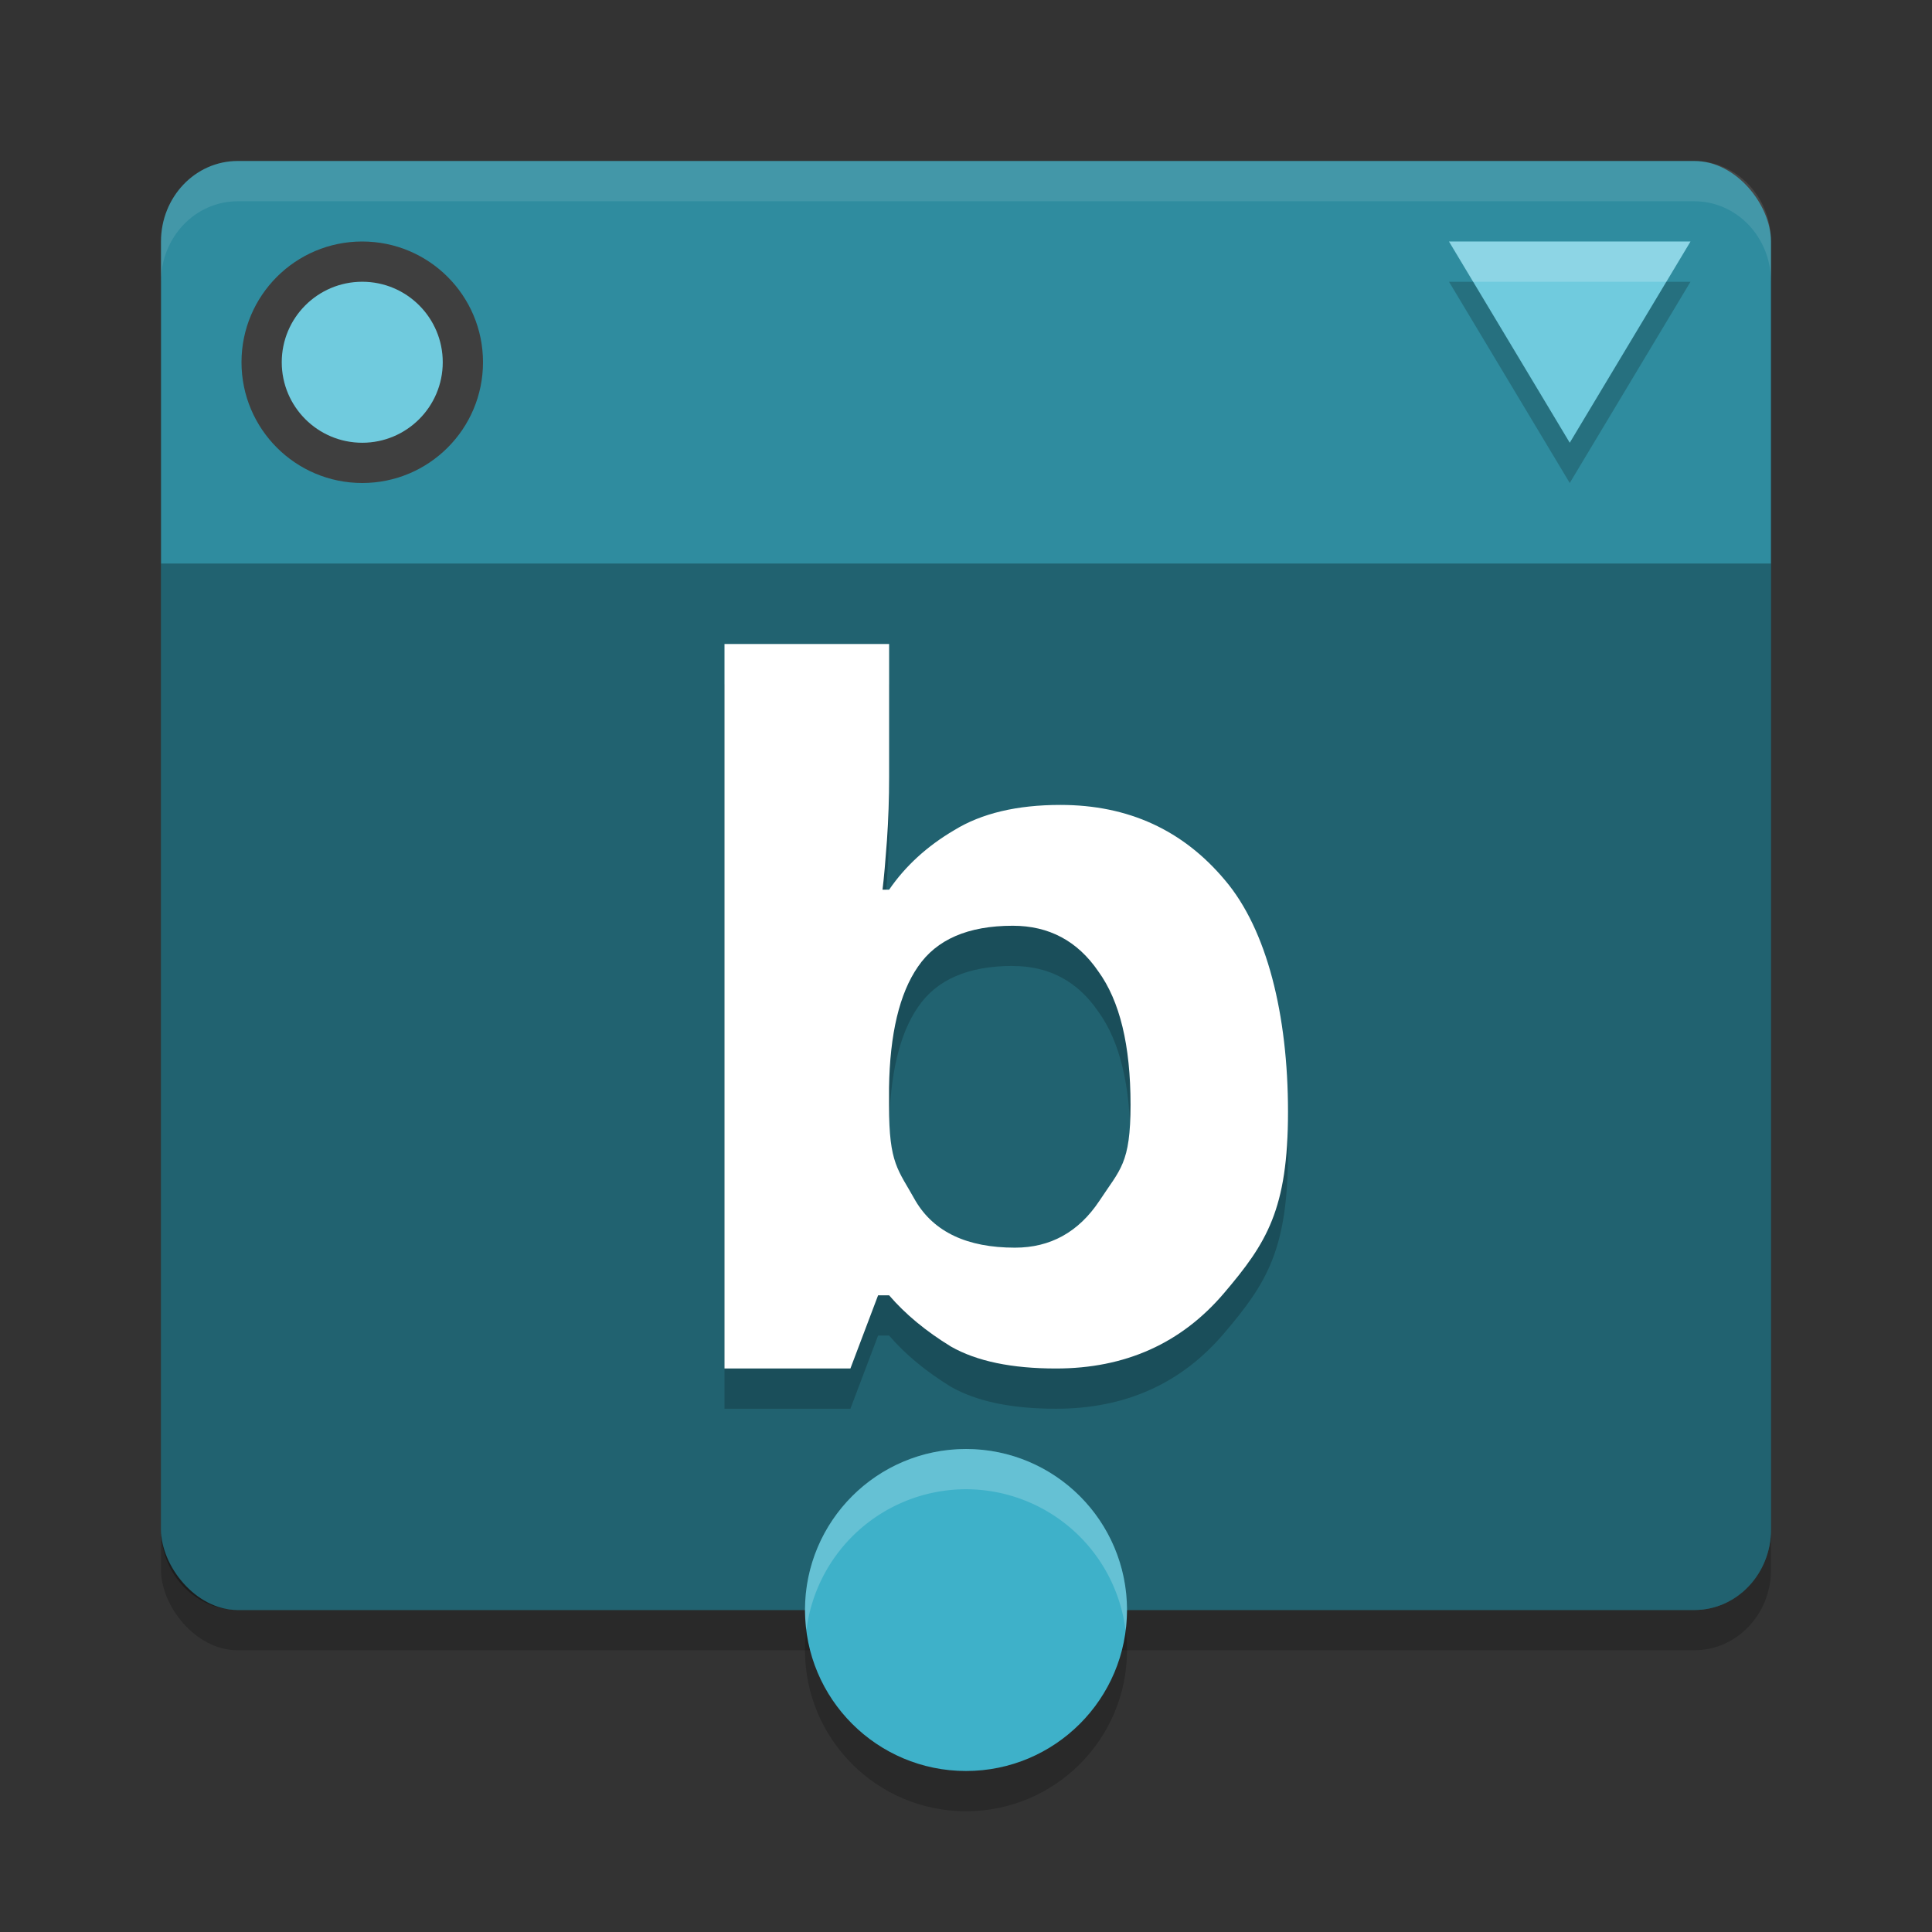
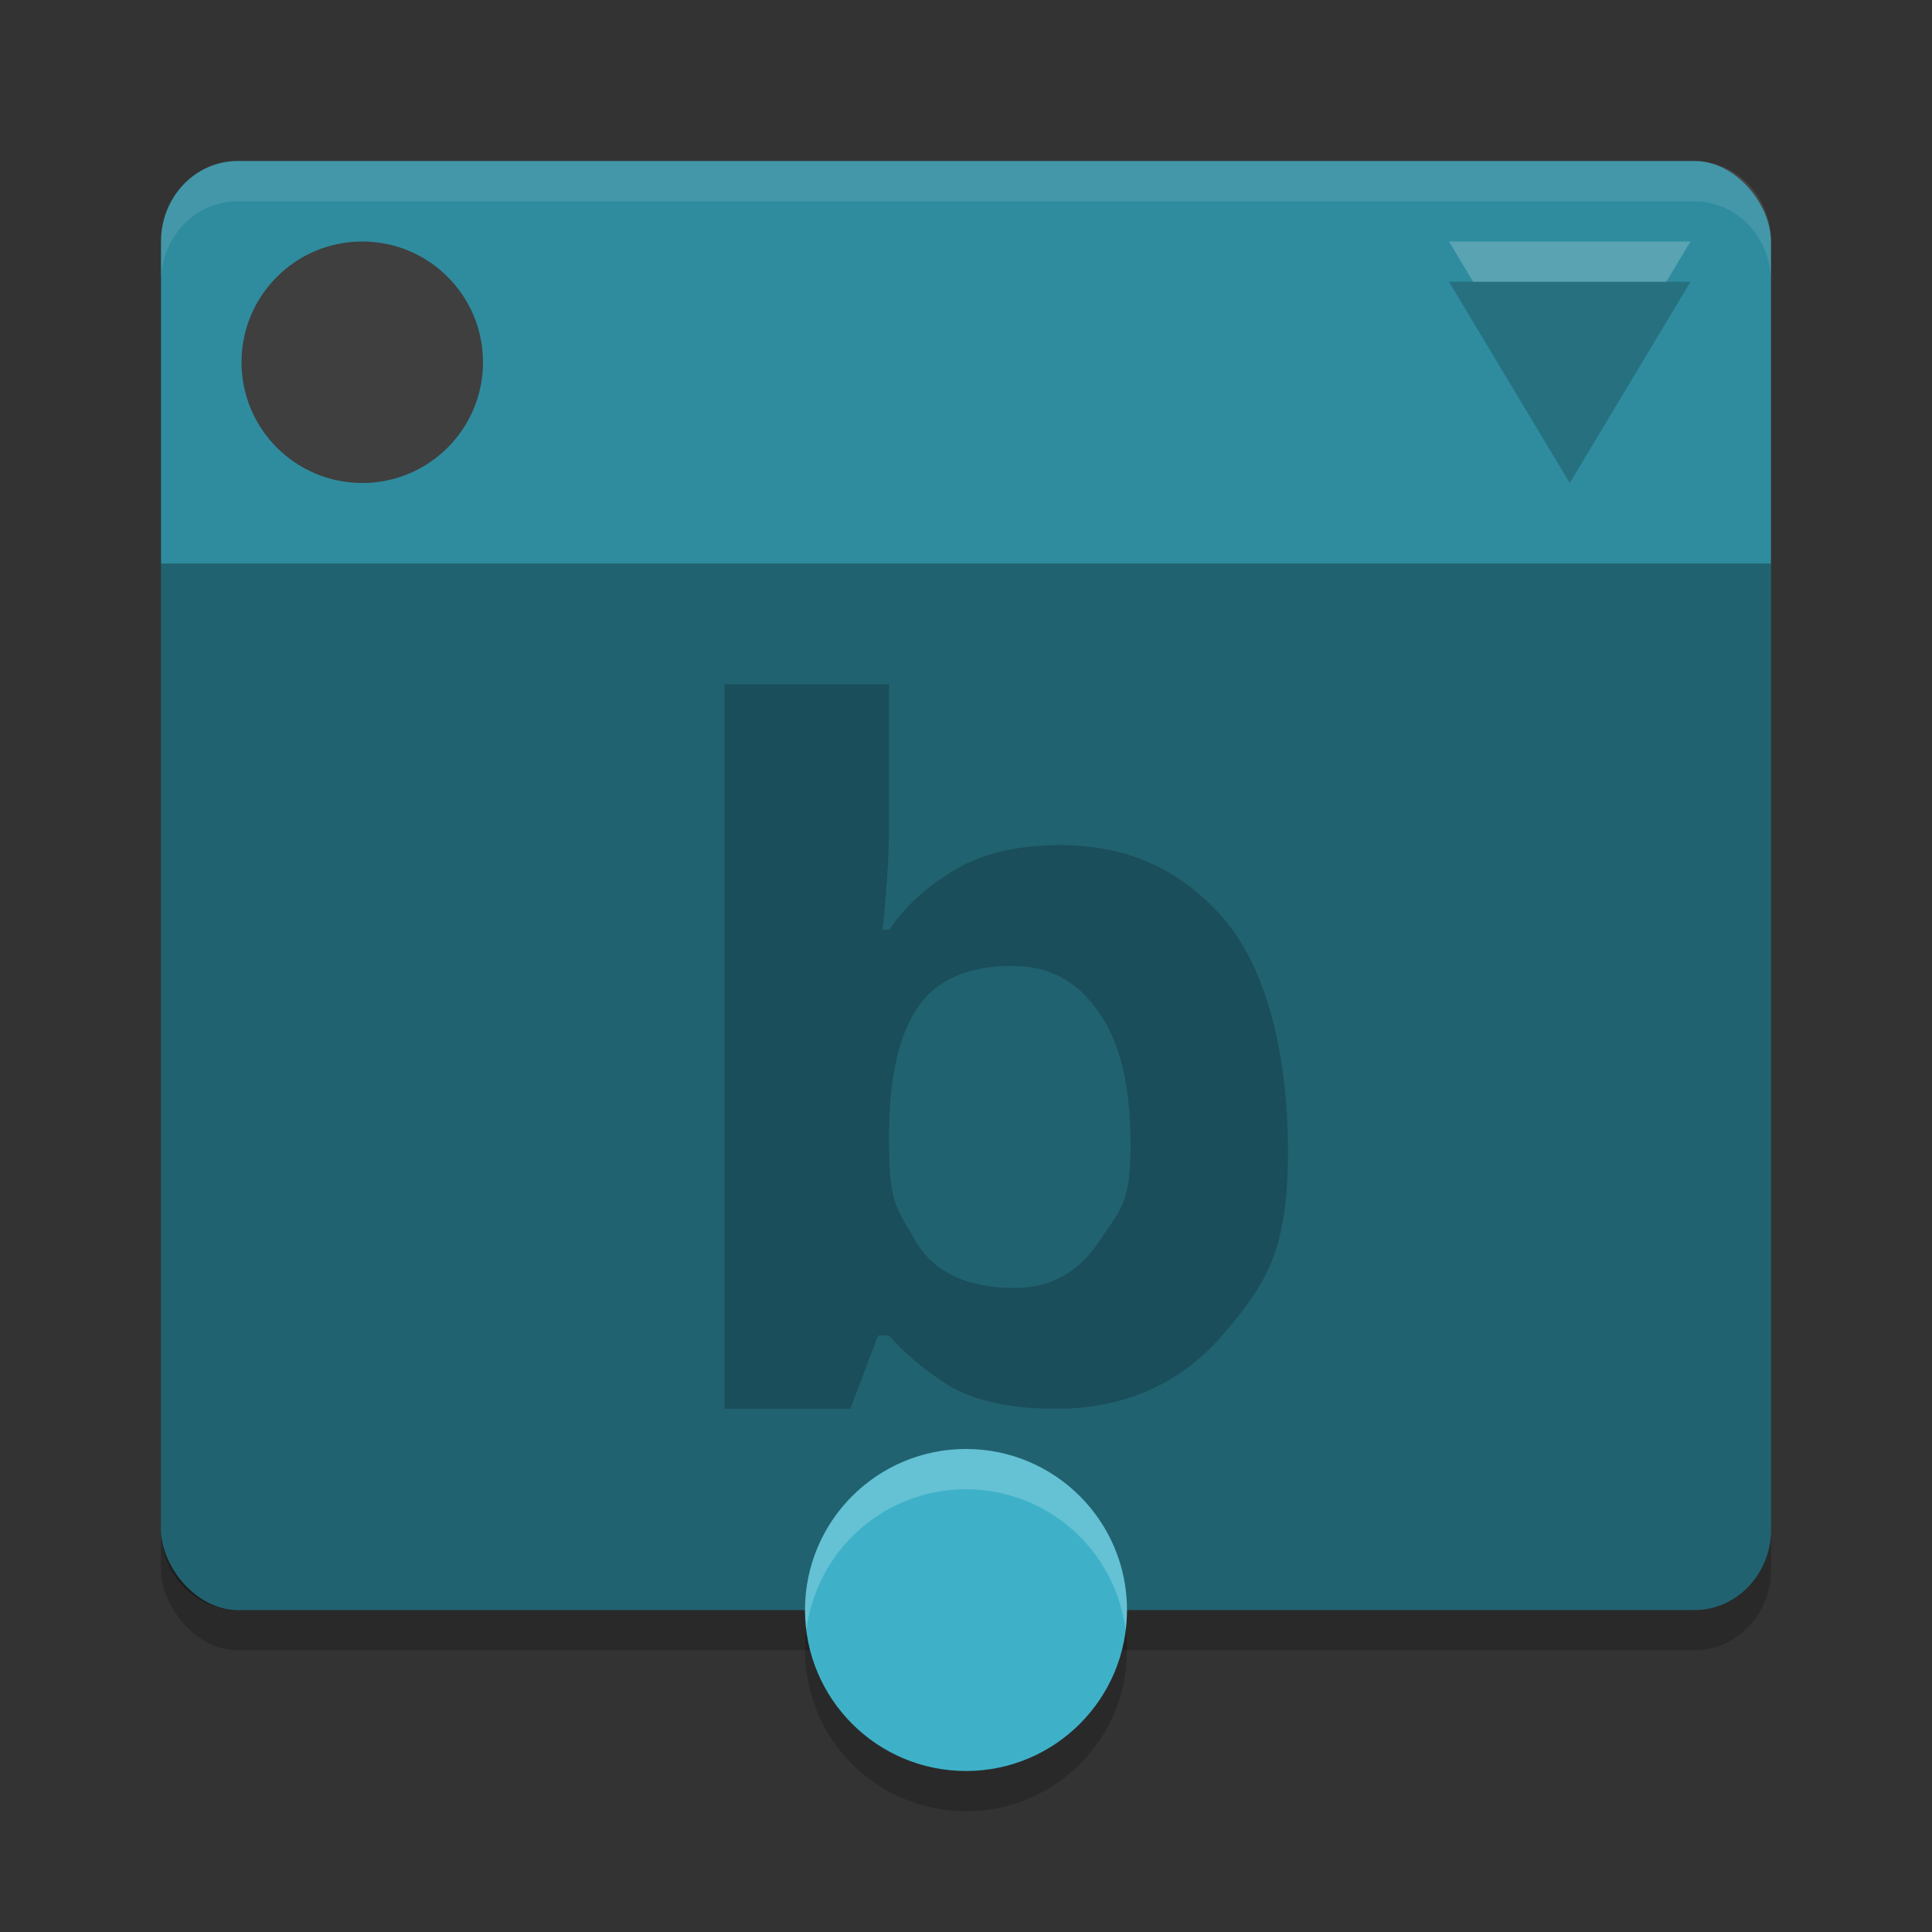
<svg xmlns="http://www.w3.org/2000/svg" width="24" height="24" version="1">
  <rect width="100%" height="100%" fill="#333333" stroke="none" />
  <rect style="opacity:0.2" width="20" height="18" x="2" y="2.5" rx=".952" ry="1" />
  <rect style="fill:#2f8c9f" width="20" height="18" x="2" y="2" rx=".952" ry="1" />
  <path style="opacity:0.3" d="M 2 7 L 2 19 C 2 19.554 2.426 20 2.953 20 L 21.047 20 C 21.574 20 22 19.554 22 19 L 22 7 L 2 7 z" />
  <path style="opacity:0.2" d="M 18,3.5 19.5,3.5 H 21 L 20.25,4.75 19.5,6 18.75,4.75 Z" />
-   <path style="fill:#70cbde" d="M 18,3 19.5,3 l 1.5,10e-8 -0.75,1.25 L 19.5,5.5 18.75,4.25 Z" />
  <circle style="fill:#3f3f3f" cx="4.5" cy="4.5" r="1.5" />
  <path style="opacity:0.2" d="M 9,8.5 V 17.5 h 1.564 l 0.344,-0.909 h 0.137 c 0.201,0.234 0.457,0.446 0.769,0.637 0.32,0.182 0.755,0.272 1.304,0.272 0.86,0 1.556,-0.312 2.087,-0.936 C 15.735,15.941 16,15.524 16,14.311 c 0,-1.203 -0.261,-2.262 -0.782,-2.877 -0.522,-0.623 -1.203,-0.936 -2.045,-0.936 -0.54,0 -0.98,0.105 -1.318,0.312 -0.339,0.199 -0.608,0.446 -0.81,0.74 h -0.082 c 0.018,-0.147 0.036,-0.352 0.055,-0.611 0.018,-0.26 0.027,-0.524 0.027,-0.792 V 8.5 Z m 3.581,3.5 c 0.45,0 0.804,0.189 1.062,0.566 0.268,0.368 0.401,0.92 0.401,1.656 0,0.736 -0.129,0.802 -0.388,1.197 C 13.399,15.806 13.05,16 12.609,16 12.016,16 11.605,15.806 11.375,15.42 11.155,15.024 11.045,14.963 11.045,14.236 v -0.221 c 0.01,-0.672 0.13,-1.174 0.359,-1.505 0.23,-0.34 0.622,-0.511 1.177,-0.511 z" />
-   <path style="fill:#ffffff" d="m 9,8 v 9 h 1.564 l 0.344,-0.909 h 0.137 c 0.201,0.234 0.457,0.446 0.769,0.637 0.32,0.182 0.755,0.272 1.304,0.272 0.86,0 1.556,-0.312 2.087,-0.936 C 15.735,15.441 16,15.024 16,13.812 16,12.608 15.739,11.549 15.218,10.935 14.696,10.311 14.015,9.999 13.173,9.999 c -0.54,0 -0.98,0.105 -1.318,0.313 -0.339,0.199 -0.608,0.446 -0.81,0.74 h -0.082 c 0.018,-0.147 0.036,-0.352 0.055,-0.611 0.018,-0.26 0.027,-0.524 0.027,-0.792 V 8 Z m 3.581,3.5 c 0.45,0 0.804,0.189 1.062,0.566 0.268,0.368 0.401,0.92 0.401,1.656 0,0.736 -0.129,0.802 -0.388,1.197 -0.258,0.387 -0.608,0.58 -1.048,0.58 -0.593,0 -1.005,-0.194 -1.234,-0.58 -0.22,-0.396 -0.33,-0.457 -0.33,-1.184 v -0.221 c 0.01,-0.672 0.13,-1.174 0.359,-1.505 C 11.634,11.67 12.026,11.5 12.581,11.5 Z" />
  <circle style="opacity:0.2" cx="12" cy="20.5" r="2" />
  <circle style="fill:#3eb1c9" cx="12" cy="20" r="2" />
  <path style="opacity:0.2;fill:#ffffff" d="m 18,3 0.3,0.5 H 19.5 20.7 L 21,3 h -1.5 z" />
  <path style="opacity:0.2;fill:#ffffff" d="m 12,18 a 2,2 0 0 0 -2,2 2,2 0 0 0 0.018,0.247 A 2,2 0 0 1 12,18.5 2,2 0 0 1 13.982,20.253 2,2 0 0 0 14,20 2,2 0 0 0 12,18 Z" />
-   <circle style="fill:#70cbde" cx="4.5" cy="4.5" r="1" />
  <path style="fill:#ffffff;opacity:0.1" d="M 2.953 2 C 2.426 2 2 2.446 2 3 L 2 3.5 C 2 2.946 2.426 2.5 2.953 2.5 L 21.047 2.5 C 21.574 2.5 22 2.946 22 3.5 L 22 3 C 22 2.446 21.574 2 21.047 2 L 2.953 2 z" />
</svg>